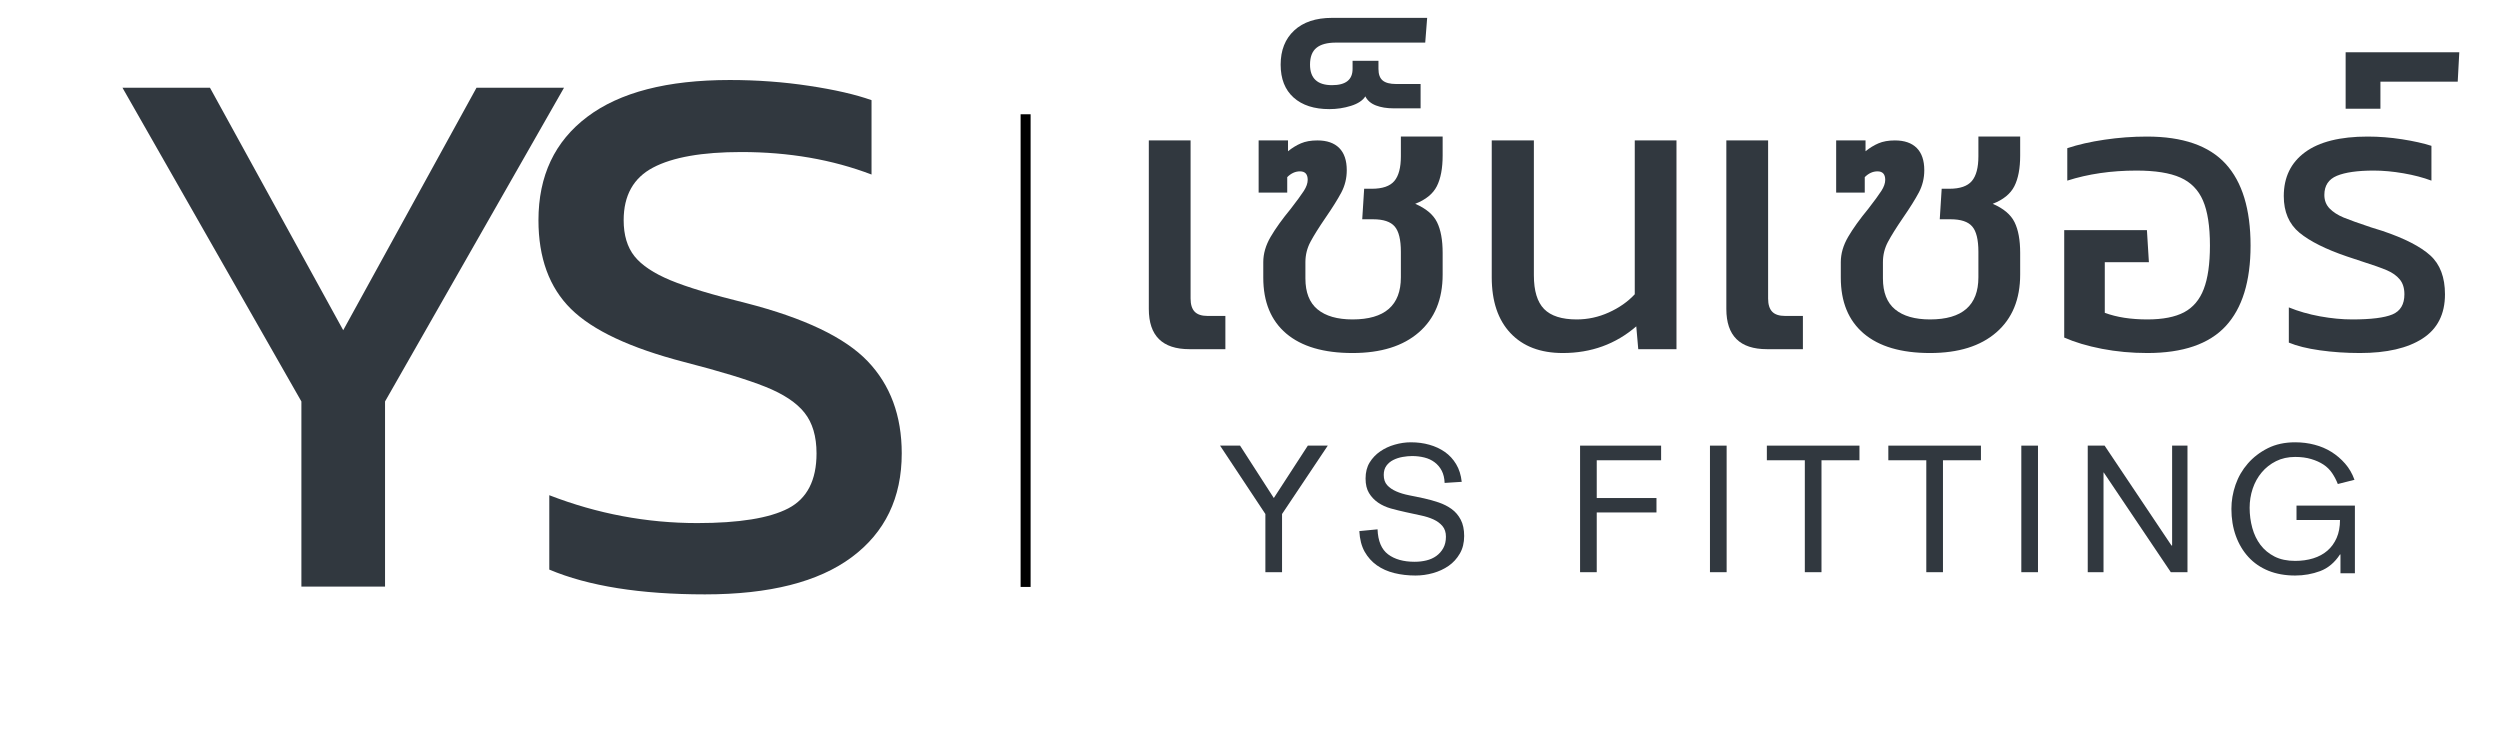
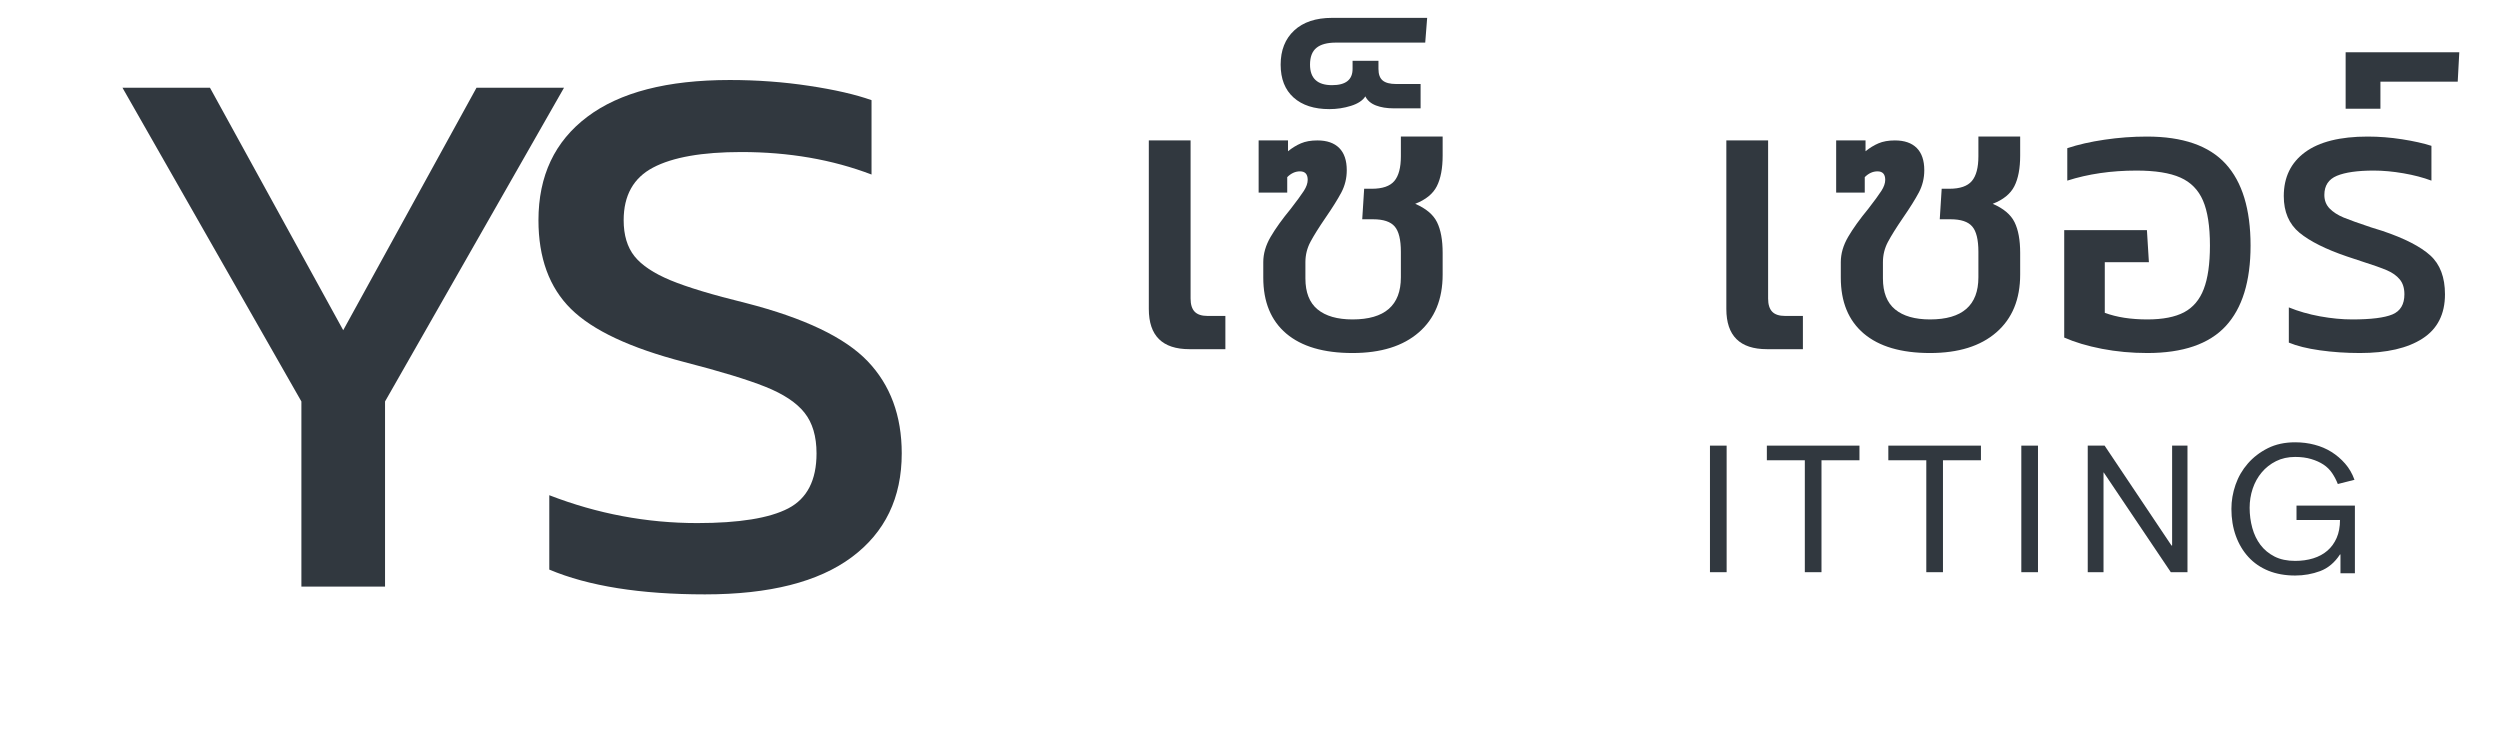
<svg xmlns="http://www.w3.org/2000/svg" width="1000" zoomAndPan="magnify" viewBox="0 0 750 219" height="292" preserveAspectRatio="xMidYMid meet" version="1.0">
  <defs>
    <g />
  </defs>
  <g fill="#31383f" fill-opacity="1">
    <g transform="translate(26.746, 175.986)">
      <g>
        <path d="M 63.672 -55.547 L 10 -149.656 L 36.25 -149.656 L 76.219 -76.922 L 116.203 -149.656 L 142.453 -149.656 L 88.766 -55.547 L 88.766 0 L 63.672 0 Z M 63.672 -55.547 " />
      </g>
    </g>
  </g>
  <g fill="#31383f" fill-opacity="1">
    <g transform="translate(151.537, 175.986)">
      <g>
        <path d="M 59.953 2.328 C 40.586 2.328 25.02 -0.148 13.25 -5.109 L 13.25 -27.422 C 27.656 -21.848 42.453 -19.062 57.641 -19.062 C 70.18 -19.062 79.281 -20.531 84.938 -23.469 C 90.594 -26.414 93.422 -31.914 93.422 -39.969 C 93.422 -45.082 92.219 -49.148 89.812 -52.172 C 87.414 -55.191 83.504 -57.785 78.078 -59.953 C 72.66 -62.117 64.531 -64.598 53.688 -67.391 C 37.57 -71.578 26.258 -76.883 19.75 -83.312 C 13.25 -89.738 10 -98.609 10 -109.922 C 10 -123.242 14.879 -133.582 24.641 -140.938 C 34.398 -148.301 48.648 -151.984 67.391 -151.984 C 75.598 -151.984 83.535 -151.398 91.203 -150.234 C 98.879 -149.078 105.117 -147.645 109.922 -145.938 L 109.922 -123.625 C 98.148 -128.125 85.133 -130.375 70.875 -130.375 C 59.102 -130.375 50.273 -128.82 44.391 -125.719 C 38.504 -122.625 35.562 -117.359 35.562 -109.922 C 35.562 -105.43 36.645 -101.828 38.812 -99.109 C 40.977 -96.398 44.578 -94 49.609 -91.906 C 54.648 -89.812 62.207 -87.531 72.281 -85.062 C 89.781 -80.562 101.938 -74.75 108.75 -67.625 C 115.57 -60.5 118.984 -51.281 118.984 -39.969 C 118.984 -26.645 113.984 -16.266 103.984 -8.828 C 93.992 -1.391 79.316 2.328 59.953 2.328 Z M 59.953 2.328 " />
      </g>
    </g>
  </g>
  <g fill="#31383f" fill-opacity="1">
    <g transform="translate(365.426, 171.658)">
      <g>
-         <path d="M 14.188 -17.453 L 0.594 -37.969 L 6.594 -37.969 L 16.719 -22.25 L 26.922 -37.969 L 32.906 -37.969 L 19.188 -17.453 L 19.188 0 L 14.188 0 Z M 14.188 -17.453 " />
-       </g>
+         </g>
    </g>
  </g>
  <g fill="#31383f" fill-opacity="1">
    <g transform="translate(405.733, 171.658)">
      <g>
-         <path d="M 27.656 -26.781 C 27.602 -28.207 27.312 -29.43 26.781 -30.453 C 26.25 -31.473 25.535 -32.316 24.641 -32.984 C 23.754 -33.648 22.734 -34.125 21.578 -34.406 C 20.43 -34.695 19.191 -34.844 17.859 -34.844 C 17.016 -34.844 16.082 -34.754 15.062 -34.578 C 14.039 -34.398 13.109 -34.098 12.266 -33.672 C 11.422 -33.254 10.727 -32.676 10.188 -31.938 C 9.656 -31.207 9.391 -30.289 9.391 -29.188 C 9.391 -27.895 9.734 -26.867 10.422 -26.109 C 11.109 -25.359 12.008 -24.738 13.125 -24.25 C 14.238 -23.758 15.523 -23.367 16.984 -23.078 C 18.453 -22.797 19.941 -22.488 21.453 -22.156 C 22.961 -21.82 24.438 -21.41 25.875 -20.922 C 27.32 -20.43 28.613 -19.773 29.75 -18.953 C 30.883 -18.129 31.797 -17.062 32.484 -15.75 C 33.172 -14.445 33.516 -12.816 33.516 -10.859 C 33.516 -8.816 33.078 -7.051 32.203 -5.562 C 31.336 -4.07 30.219 -2.848 28.844 -1.891 C 27.469 -0.941 25.914 -0.223 24.188 0.266 C 22.457 0.754 20.703 1 18.922 1 C 16.66 1 14.539 0.754 12.562 0.266 C 10.582 -0.223 8.836 -1 7.328 -2.062 C 5.816 -3.133 4.594 -4.5 3.656 -6.156 C 2.727 -7.82 2.195 -9.879 2.062 -12.328 L 7.531 -12.859 C 7.664 -9.348 8.719 -6.848 10.688 -5.359 C 12.664 -3.867 15.32 -3.125 18.656 -3.125 C 19.895 -3.125 21.07 -3.258 22.188 -3.531 C 23.301 -3.801 24.289 -4.242 25.156 -4.859 C 26.02 -5.484 26.719 -6.27 27.25 -7.219 C 27.781 -8.176 28.047 -9.32 28.047 -10.656 C 28.047 -11.945 27.703 -13.004 27.016 -13.828 C 26.328 -14.648 25.426 -15.316 24.312 -15.828 C 23.207 -16.336 21.922 -16.742 20.453 -17.047 C 18.984 -17.359 17.492 -17.68 15.984 -18.016 C 14.473 -18.348 12.992 -18.711 11.547 -19.109 C 10.109 -19.516 8.82 -20.102 7.688 -20.875 C 6.562 -21.656 5.656 -22.613 4.969 -23.75 C 4.281 -24.883 3.938 -26.336 3.938 -28.109 C 3.938 -29.973 4.344 -31.57 5.156 -32.906 C 5.977 -34.238 7.035 -35.348 8.328 -36.234 C 9.617 -37.129 11.07 -37.805 12.688 -38.266 C 14.312 -38.734 15.922 -38.969 17.516 -38.969 C 19.516 -38.969 21.367 -38.723 23.078 -38.234 C 24.797 -37.754 26.344 -37.035 27.719 -36.078 C 29.094 -35.117 30.223 -33.895 31.109 -32.406 C 32.004 -30.926 32.562 -29.16 32.781 -27.109 Z M 27.656 -26.781 " />
-       </g>
+         </g>
    </g>
  </g>
  <g fill="#31383f" fill-opacity="1">
    <g transform="translate(448.105, 171.658)">
      <g />
    </g>
  </g>
  <g fill="#31383f" fill-opacity="1">
    <g transform="translate(470.224, 171.658)">
      <g>
-         <path d="M 3.797 -37.969 L 28.109 -37.969 L 28.109 -33.578 L 8.797 -33.578 L 8.797 -22.25 L 26.719 -22.25 L 26.719 -17.922 L 8.797 -17.922 L 8.797 0 L 3.797 0 Z M 3.797 -37.969 " />
-       </g>
+         </g>
    </g>
  </g>
  <g fill="#31383f" fill-opacity="1">
    <g transform="translate(508.599, 171.658)">
      <g>
        <path d="M 4.391 -37.969 L 9.391 -37.969 L 9.391 0 L 4.391 0 Z M 4.391 -37.969 " />
      </g>
    </g>
  </g>
  <g fill="#31383f" fill-opacity="1">
    <g transform="translate(529.119, 171.658)">
      <g>
        <path d="M 12.328 -33.578 L 0.938 -33.578 L 0.938 -37.969 L 28.719 -37.969 L 28.719 -33.578 L 17.328 -33.578 L 17.328 0 L 12.328 0 Z M 12.328 -33.578 " />
      </g>
    </g>
  </g>
  <g fill="#31383f" fill-opacity="1">
    <g transform="translate(565.562, 171.658)">
      <g>
        <path d="M 12.328 -33.578 L 0.938 -33.578 L 0.938 -37.969 L 28.719 -37.969 L 28.719 -33.578 L 17.328 -33.578 L 17.328 0 L 12.328 0 Z M 12.328 -33.578 " />
      </g>
    </g>
  </g>
  <g fill="#31383f" fill-opacity="1">
    <g transform="translate(602.005, 171.658)">
      <g>
        <path d="M 4.391 -37.969 L 9.391 -37.969 L 9.391 0 L 4.391 0 Z M 4.391 -37.969 " />
      </g>
    </g>
  </g>
  <g fill="#31383f" fill-opacity="1">
    <g transform="translate(622.525, 171.658)">
      <g>
        <path d="M 3.797 -37.969 L 8.859 -37.969 L 28.922 -8 L 29.109 -8 L 29.109 -37.969 L 33.719 -37.969 L 33.719 0 L 28.719 0 L 8.594 -29.922 L 8.531 -29.922 L 8.531 0 L 3.797 0 Z M 3.797 -37.969 " />
      </g>
    </g>
  </g>
  <g fill="#31383f" fill-opacity="1">
    <g transform="translate(666.829, 171.658)">
      <g>
        <path d="M 35.312 -5.328 L 35.172 -5.328 C 33.578 -2.891 31.594 -1.223 29.219 -0.328 C 26.844 0.555 24.344 1 21.719 1 C 18.738 1 16.07 0.523 13.719 -0.422 C 11.363 -1.379 9.363 -2.75 7.719 -4.531 C 6.082 -6.312 4.816 -8.43 3.922 -10.891 C 3.035 -13.359 2.594 -16.055 2.594 -18.984 C 2.594 -21.43 3.004 -23.844 3.828 -26.219 C 4.648 -28.594 5.883 -30.723 7.531 -32.609 C 9.176 -34.492 11.176 -36.023 13.531 -37.203 C 15.883 -38.379 18.613 -38.969 21.719 -38.969 C 23.758 -38.969 25.703 -38.723 27.547 -38.234 C 29.391 -37.754 31.078 -37.035 32.609 -36.078 C 34.141 -35.117 35.504 -33.953 36.703 -32.578 C 37.91 -31.203 38.848 -29.582 39.516 -27.719 L 34.516 -26.453 C 34.066 -27.609 33.5 -28.695 32.812 -29.719 C 32.125 -30.738 31.258 -31.594 30.219 -32.281 C 29.176 -32.969 27.953 -33.52 26.547 -33.938 C 25.148 -34.363 23.539 -34.578 21.719 -34.578 C 19.582 -34.578 17.672 -34.156 15.984 -33.312 C 14.297 -32.469 12.863 -31.344 11.688 -29.938 C 10.508 -28.539 9.609 -26.922 8.984 -25.078 C 8.367 -23.234 8.062 -21.316 8.062 -19.328 C 8.062 -17.234 8.328 -15.219 8.859 -13.281 C 9.391 -11.352 10.207 -9.656 11.312 -8.188 C 12.426 -6.727 13.836 -5.562 15.547 -4.688 C 17.266 -3.82 19.32 -3.391 21.719 -3.391 C 23.676 -3.391 25.484 -3.645 27.141 -4.156 C 28.805 -4.676 30.227 -5.445 31.406 -6.469 C 32.582 -7.488 33.504 -8.766 34.172 -10.297 C 34.836 -11.828 35.172 -13.613 35.172 -15.656 L 22.125 -15.656 L 22.125 -19.984 L 39.641 -19.984 L 39.641 0.328 L 35.312 0.328 Z M 35.312 -5.328 " />
      </g>
    </g>
  </g>
  <g fill="#31383f" fill-opacity="1">
    <g transform="translate(337.114, 104.751)">
      <g>
        <path d="M 19.719 0 C 11.594 0 7.531 -4.02 7.531 -12.062 L 7.531 -62.625 L 20.062 -62.625 L 20.062 -15.188 C 20.062 -13.414 20.469 -12.102 21.281 -11.25 C 22.094 -10.395 23.391 -9.969 25.172 -9.969 L 30.5 -9.969 L 30.5 0 Z M 19.719 0 " />
      </g>
    </g>
  </g>
  <g fill="#31383f" fill-opacity="1">
    <g transform="translate(372.716, 104.751)">
      <g>
        <path d="M 33.047 1.156 C 24.391 1.156 17.758 -0.789 13.156 -4.688 C 8.562 -8.594 6.266 -14.18 6.266 -21.453 L 6.266 -26.094 C 6.266 -28.645 7 -31.176 8.469 -33.688 C 9.938 -36.195 11.945 -39 14.5 -42.094 C 16.352 -44.488 17.664 -46.285 18.438 -47.484 C 19.207 -48.68 19.594 -49.785 19.594 -50.797 C 19.594 -52.492 18.82 -53.344 17.281 -53.344 C 15.883 -53.344 14.609 -52.766 13.453 -51.609 L 13.453 -46.969 L 4.875 -46.969 L 4.875 -62.625 L 13.688 -62.625 L 13.688 -59.375 C 14.926 -60.383 16.219 -61.176 17.562 -61.75 C 18.914 -62.332 20.562 -62.625 22.5 -62.625 C 25.352 -62.625 27.535 -61.867 29.047 -60.359 C 30.555 -58.848 31.312 -56.625 31.312 -53.688 C 31.312 -51.289 30.77 -49.066 29.688 -47.016 C 28.602 -44.973 27.02 -42.441 24.938 -39.422 C 22.926 -36.484 21.414 -34.066 20.406 -32.172 C 19.406 -30.285 18.906 -28.258 18.906 -26.094 L 18.906 -21.219 C 18.906 -17.039 20.117 -13.945 22.547 -11.938 C 24.984 -9.926 28.484 -8.922 33.047 -8.922 C 42.711 -8.922 47.547 -13.133 47.547 -21.562 L 47.547 -29.219 C 47.547 -32.852 46.926 -35.383 45.688 -36.812 C 44.457 -38.25 42.297 -38.969 39.203 -38.969 L 35.953 -38.969 L 36.531 -48.125 L 38.844 -48.125 C 42.02 -48.125 44.266 -48.895 45.578 -50.438 C 46.891 -51.988 47.547 -54.469 47.547 -57.875 L 47.547 -63.781 L 60.078 -63.781 L 60.078 -58.094 C 60.078 -54.227 59.492 -51.156 58.328 -48.875 C 57.172 -46.594 55.008 -44.836 51.844 -43.609 C 55.082 -42.211 57.266 -40.375 58.391 -38.094 C 59.516 -35.812 60.078 -32.738 60.078 -28.875 L 60.078 -22.375 C 60.078 -14.957 57.695 -9.18 52.938 -5.047 C 48.188 -0.91 41.555 1.156 33.047 1.156 Z M 33.047 1.156 " />
      </g>
    </g>
  </g>
  <g fill="#31383f" fill-opacity="1">
    <g transform="translate(440.21, 104.751)">
      <g>
        <path d="M -41.406 -72.016 C -45.969 -72.016 -49.539 -73.172 -52.125 -75.484 C -54.719 -77.805 -56.016 -81.098 -56.016 -85.359 C -56.016 -89.68 -54.66 -93.098 -51.953 -95.609 C -49.242 -98.129 -45.457 -99.391 -40.594 -99.391 L -12.062 -99.391 L -12.641 -91.969 L -39.422 -91.969 C -42.055 -91.969 -44.008 -91.441 -45.281 -90.391 C -46.562 -89.348 -47.203 -87.672 -47.203 -85.359 C -47.203 -81.254 -45 -79.203 -40.594 -79.203 C -36.488 -79.203 -34.438 -80.828 -34.438 -84.078 L -34.438 -86.516 L -26.672 -86.516 L -26.672 -84.078 C -26.672 -82.453 -26.242 -81.289 -25.391 -80.594 C -24.547 -79.895 -23.195 -79.547 -21.344 -79.547 L -14.031 -79.547 L -14.031 -72.25 L -22.156 -72.25 C -24.164 -72.25 -25.922 -72.535 -27.422 -73.109 C -28.93 -73.691 -29.992 -74.602 -30.609 -75.844 C -31.391 -74.602 -32.82 -73.656 -34.906 -73 C -36.988 -72.344 -39.156 -72.016 -41.406 -72.016 Z M -41.406 -72.016 " />
      </g>
    </g>
  </g>
  <g fill="#31383f" fill-opacity="1">
    <g transform="translate(440.21, 104.751)">
      <g>
-         <path d="M 28.641 1.156 C 21.922 1.156 16.688 -0.832 12.938 -4.812 C 9.188 -8.789 7.312 -14.375 7.312 -21.562 L 7.312 -62.625 L 19.953 -62.625 L 19.953 -22.156 C 19.953 -17.508 20.973 -14.141 23.016 -12.047 C 25.066 -9.961 28.332 -8.922 32.812 -8.922 C 36.145 -8.922 39.352 -9.617 42.438 -11.016 C 45.531 -12.41 48.125 -14.227 50.219 -16.469 L 50.219 -62.625 L 62.734 -62.625 L 62.734 0 L 51.266 0 L 50.672 -6.844 C 44.492 -1.508 37.148 1.156 28.641 1.156 Z M 28.641 1.156 " />
-       </g>
+         </g>
    </g>
  </g>
  <g fill="#31383f" fill-opacity="1">
    <g transform="translate(510.371, 104.751)">
      <g>
        <path d="M 19.719 0 C 11.594 0 7.531 -4.02 7.531 -12.062 L 7.531 -62.625 L 20.062 -62.625 L 20.062 -15.188 C 20.062 -13.414 20.469 -12.102 21.281 -11.25 C 22.094 -10.395 23.391 -9.969 25.172 -9.969 L 30.5 -9.969 L 30.5 0 Z M 19.719 0 " />
      </g>
    </g>
  </g>
  <g fill="#31383f" fill-opacity="1">
    <g transform="translate(545.973, 104.751)">
      <g>
        <path d="M 33.047 1.156 C 24.391 1.156 17.758 -0.789 13.156 -4.688 C 8.562 -8.594 6.266 -14.18 6.266 -21.453 L 6.266 -26.094 C 6.266 -28.645 7 -31.176 8.469 -33.688 C 9.938 -36.195 11.945 -39 14.5 -42.094 C 16.352 -44.488 17.664 -46.285 18.438 -47.484 C 19.207 -48.68 19.594 -49.785 19.594 -50.797 C 19.594 -52.492 18.82 -53.344 17.281 -53.344 C 15.883 -53.344 14.609 -52.766 13.453 -51.609 L 13.453 -46.969 L 4.875 -46.969 L 4.875 -62.625 L 13.688 -62.625 L 13.688 -59.375 C 14.926 -60.383 16.219 -61.176 17.562 -61.75 C 18.914 -62.332 20.562 -62.625 22.5 -62.625 C 25.352 -62.625 27.535 -61.867 29.047 -60.359 C 30.555 -58.848 31.312 -56.625 31.312 -53.688 C 31.312 -51.289 30.77 -49.066 29.688 -47.016 C 28.602 -44.973 27.02 -42.441 24.938 -39.422 C 22.926 -36.484 21.414 -34.066 20.406 -32.172 C 19.406 -30.285 18.906 -28.258 18.906 -26.094 L 18.906 -21.219 C 18.906 -17.039 20.117 -13.945 22.547 -11.938 C 24.984 -9.926 28.484 -8.922 33.047 -8.922 C 42.711 -8.922 47.547 -13.133 47.547 -21.562 L 47.547 -29.219 C 47.547 -32.852 46.926 -35.383 45.688 -36.812 C 44.457 -38.25 42.297 -38.969 39.203 -38.969 L 35.953 -38.969 L 36.531 -48.125 L 38.844 -48.125 C 42.02 -48.125 44.266 -48.895 45.578 -50.438 C 46.891 -51.988 47.547 -54.469 47.547 -57.875 L 47.547 -63.781 L 60.078 -63.781 L 60.078 -58.094 C 60.078 -54.227 59.492 -51.156 58.328 -48.875 C 57.172 -46.594 55.008 -44.836 51.844 -43.609 C 55.082 -42.211 57.266 -40.375 58.391 -38.094 C 59.516 -35.812 60.078 -32.738 60.078 -28.875 L 60.078 -22.375 C 60.078 -14.957 57.695 -9.18 52.938 -5.047 C 48.188 -0.91 41.555 1.156 33.047 1.156 Z M 33.047 1.156 " />
      </g>
    </g>
  </g>
  <g fill="#31383f" fill-opacity="1">
    <g transform="translate(613.467, 104.751)">
      <g>
        <path d="M 30.734 1.156 C 26.016 1.156 21.469 0.734 17.094 -0.109 C 12.727 -0.961 8.961 -2.086 5.797 -3.484 L 5.797 -35.719 L 30.609 -35.719 L 31.203 -26.094 L 17.969 -26.094 L 17.969 -10.906 C 21.531 -9.582 25.785 -8.922 30.734 -8.922 C 35.367 -8.922 39.039 -9.633 41.75 -11.062 C 44.457 -12.5 46.426 -14.82 47.656 -18.031 C 48.895 -21.238 49.516 -25.586 49.516 -31.078 C 49.516 -36.879 48.816 -41.383 47.422 -44.594 C 46.035 -47.801 43.773 -50.098 40.641 -51.484 C 37.516 -52.879 33.129 -53.578 27.484 -53.578 C 19.91 -53.578 12.988 -52.57 6.719 -50.562 L 6.719 -60.297 C 9.969 -61.379 13.695 -62.227 17.906 -62.844 C 22.125 -63.469 26.359 -63.781 30.609 -63.781 C 41.359 -63.781 49.227 -61.055 54.219 -55.609 C 59.207 -50.16 61.703 -41.984 61.703 -31.078 C 61.703 -20.328 59.207 -12.266 54.219 -6.891 C 49.227 -1.523 41.398 1.156 30.734 1.156 Z M 30.734 1.156 " />
      </g>
    </g>
  </g>
  <g fill="#31383f" fill-opacity="1">
    <g transform="translate(680.149, 104.751)">
      <g>
        <path d="M 27.828 1.156 C 23.648 1.156 19.648 0.883 15.828 0.344 C 12.004 -0.195 8.895 -0.969 6.5 -1.969 L 6.5 -12.531 C 9.352 -11.363 12.477 -10.469 15.875 -9.844 C 19.281 -9.227 22.492 -8.922 25.516 -8.922 C 31.16 -8.922 35.18 -9.422 37.578 -10.422 C 39.973 -11.43 41.172 -13.445 41.172 -16.469 C 41.172 -18.32 40.707 -19.805 39.781 -20.922 C 38.852 -22.047 37.578 -22.957 35.953 -23.656 C 34.328 -24.352 31.812 -25.242 28.406 -26.328 L 23.891 -27.828 C 17.547 -29.992 12.805 -32.367 9.672 -34.953 C 6.547 -37.547 4.984 -41.203 4.984 -45.922 C 4.984 -51.566 7.109 -55.953 11.359 -59.078 C 15.617 -62.211 21.883 -63.781 30.156 -63.781 C 33.551 -63.781 36.988 -63.508 40.469 -62.969 C 43.945 -62.426 46.883 -61.77 49.281 -61 L 49.281 -50.562 C 46.812 -51.488 44.008 -52.223 40.875 -52.766 C 37.75 -53.305 34.789 -53.578 32 -53.578 C 27.133 -53.578 23.441 -53.055 20.922 -52.016 C 18.41 -50.973 17.156 -49.055 17.156 -46.266 C 17.156 -44.648 17.676 -43.301 18.719 -42.219 C 19.77 -41.133 21.18 -40.223 22.953 -39.484 C 24.734 -38.754 27.484 -37.77 31.203 -36.531 L 34.562 -35.484 C 41.207 -33.242 46 -30.789 48.938 -28.125 C 51.875 -25.457 53.344 -21.57 53.344 -16.469 C 53.344 -10.508 51.098 -6.082 46.609 -3.188 C 42.129 -0.289 35.867 1.156 27.828 1.156 Z M 27.828 1.156 " />
      </g>
    </g>
  </g>
  <g fill="#31383f" fill-opacity="1">
    <g transform="translate(738.597, 104.751)">
      <g>
        <path d="M -34.906 -89.062 L -0.812 -89.062 L -1.281 -80.25 L -24.469 -80.25 L -24.469 -72.125 L -34.906 -72.125 Z M -34.906 -89.062 " />
      </g>
    </g>
  </g>
-   <path stroke-linecap="butt" transform="matrix(-0, 0.751, -0.75, -0, 309.183, 34.288)" fill="none" stroke-linejoin="miter" d="M 0.002 2 L 188.815 2 " stroke="#000000" stroke-width="4" stroke-opacity="1" stroke-miterlimit="4" />
</svg>